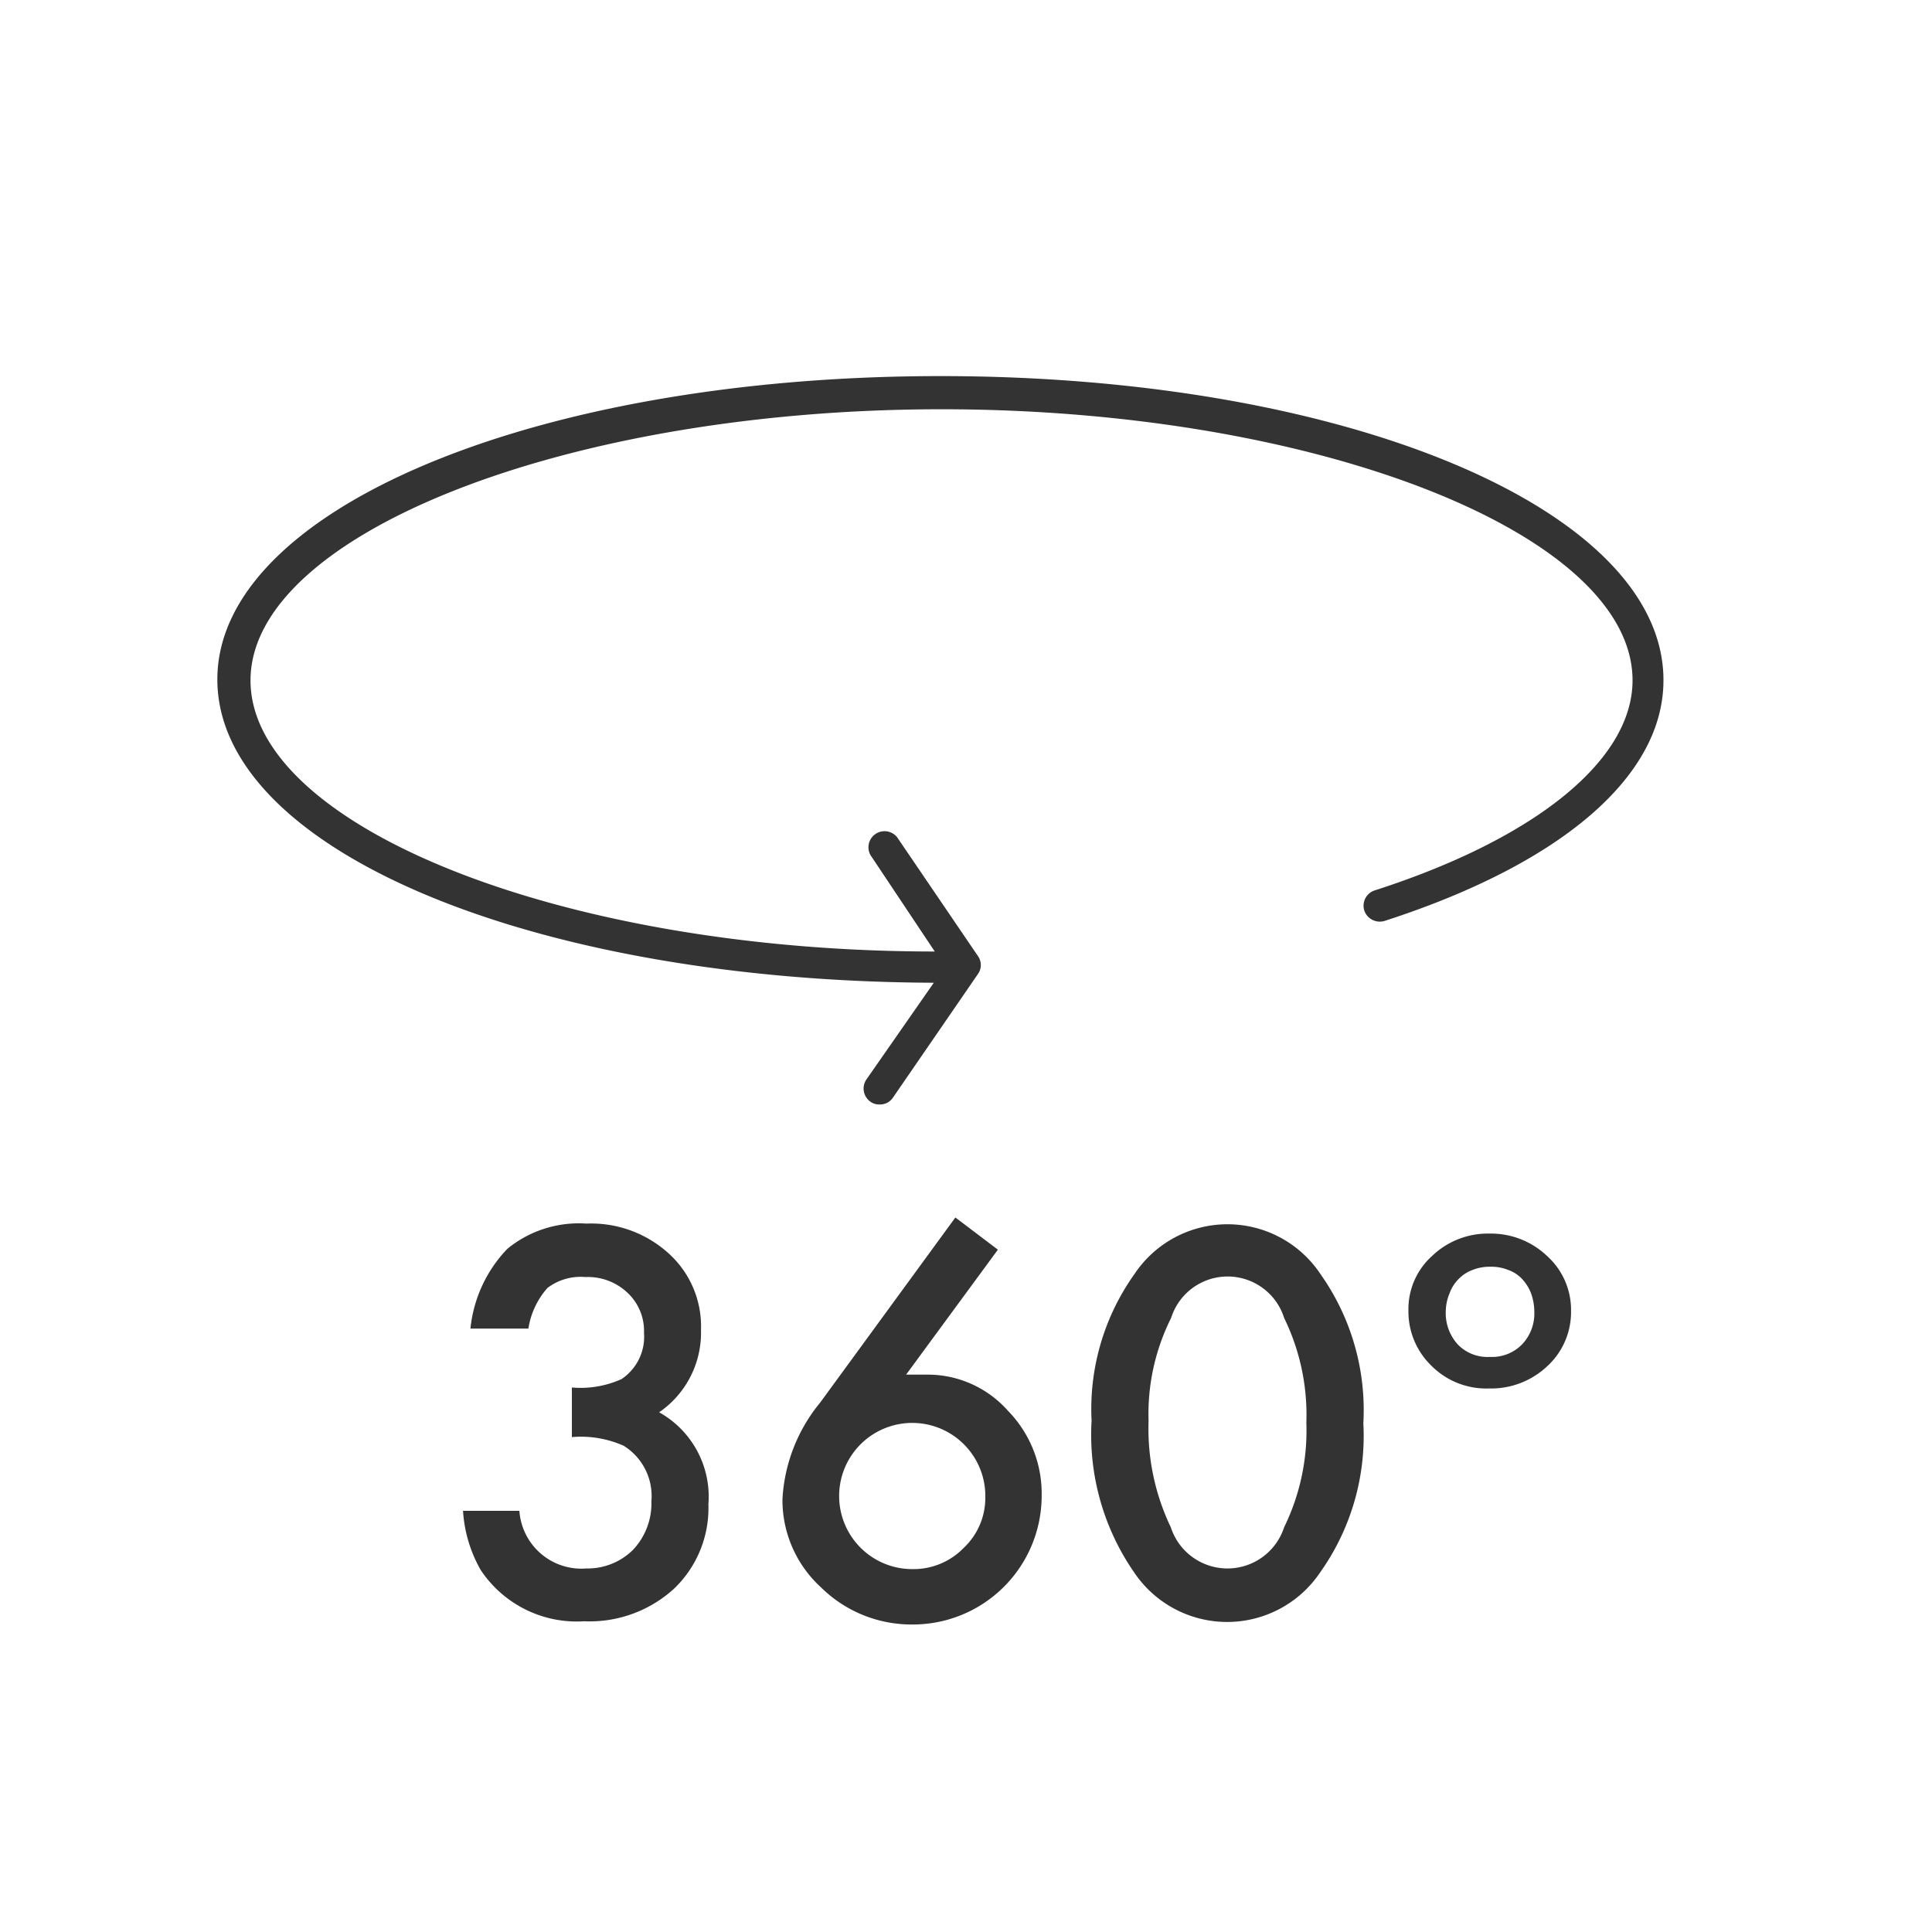
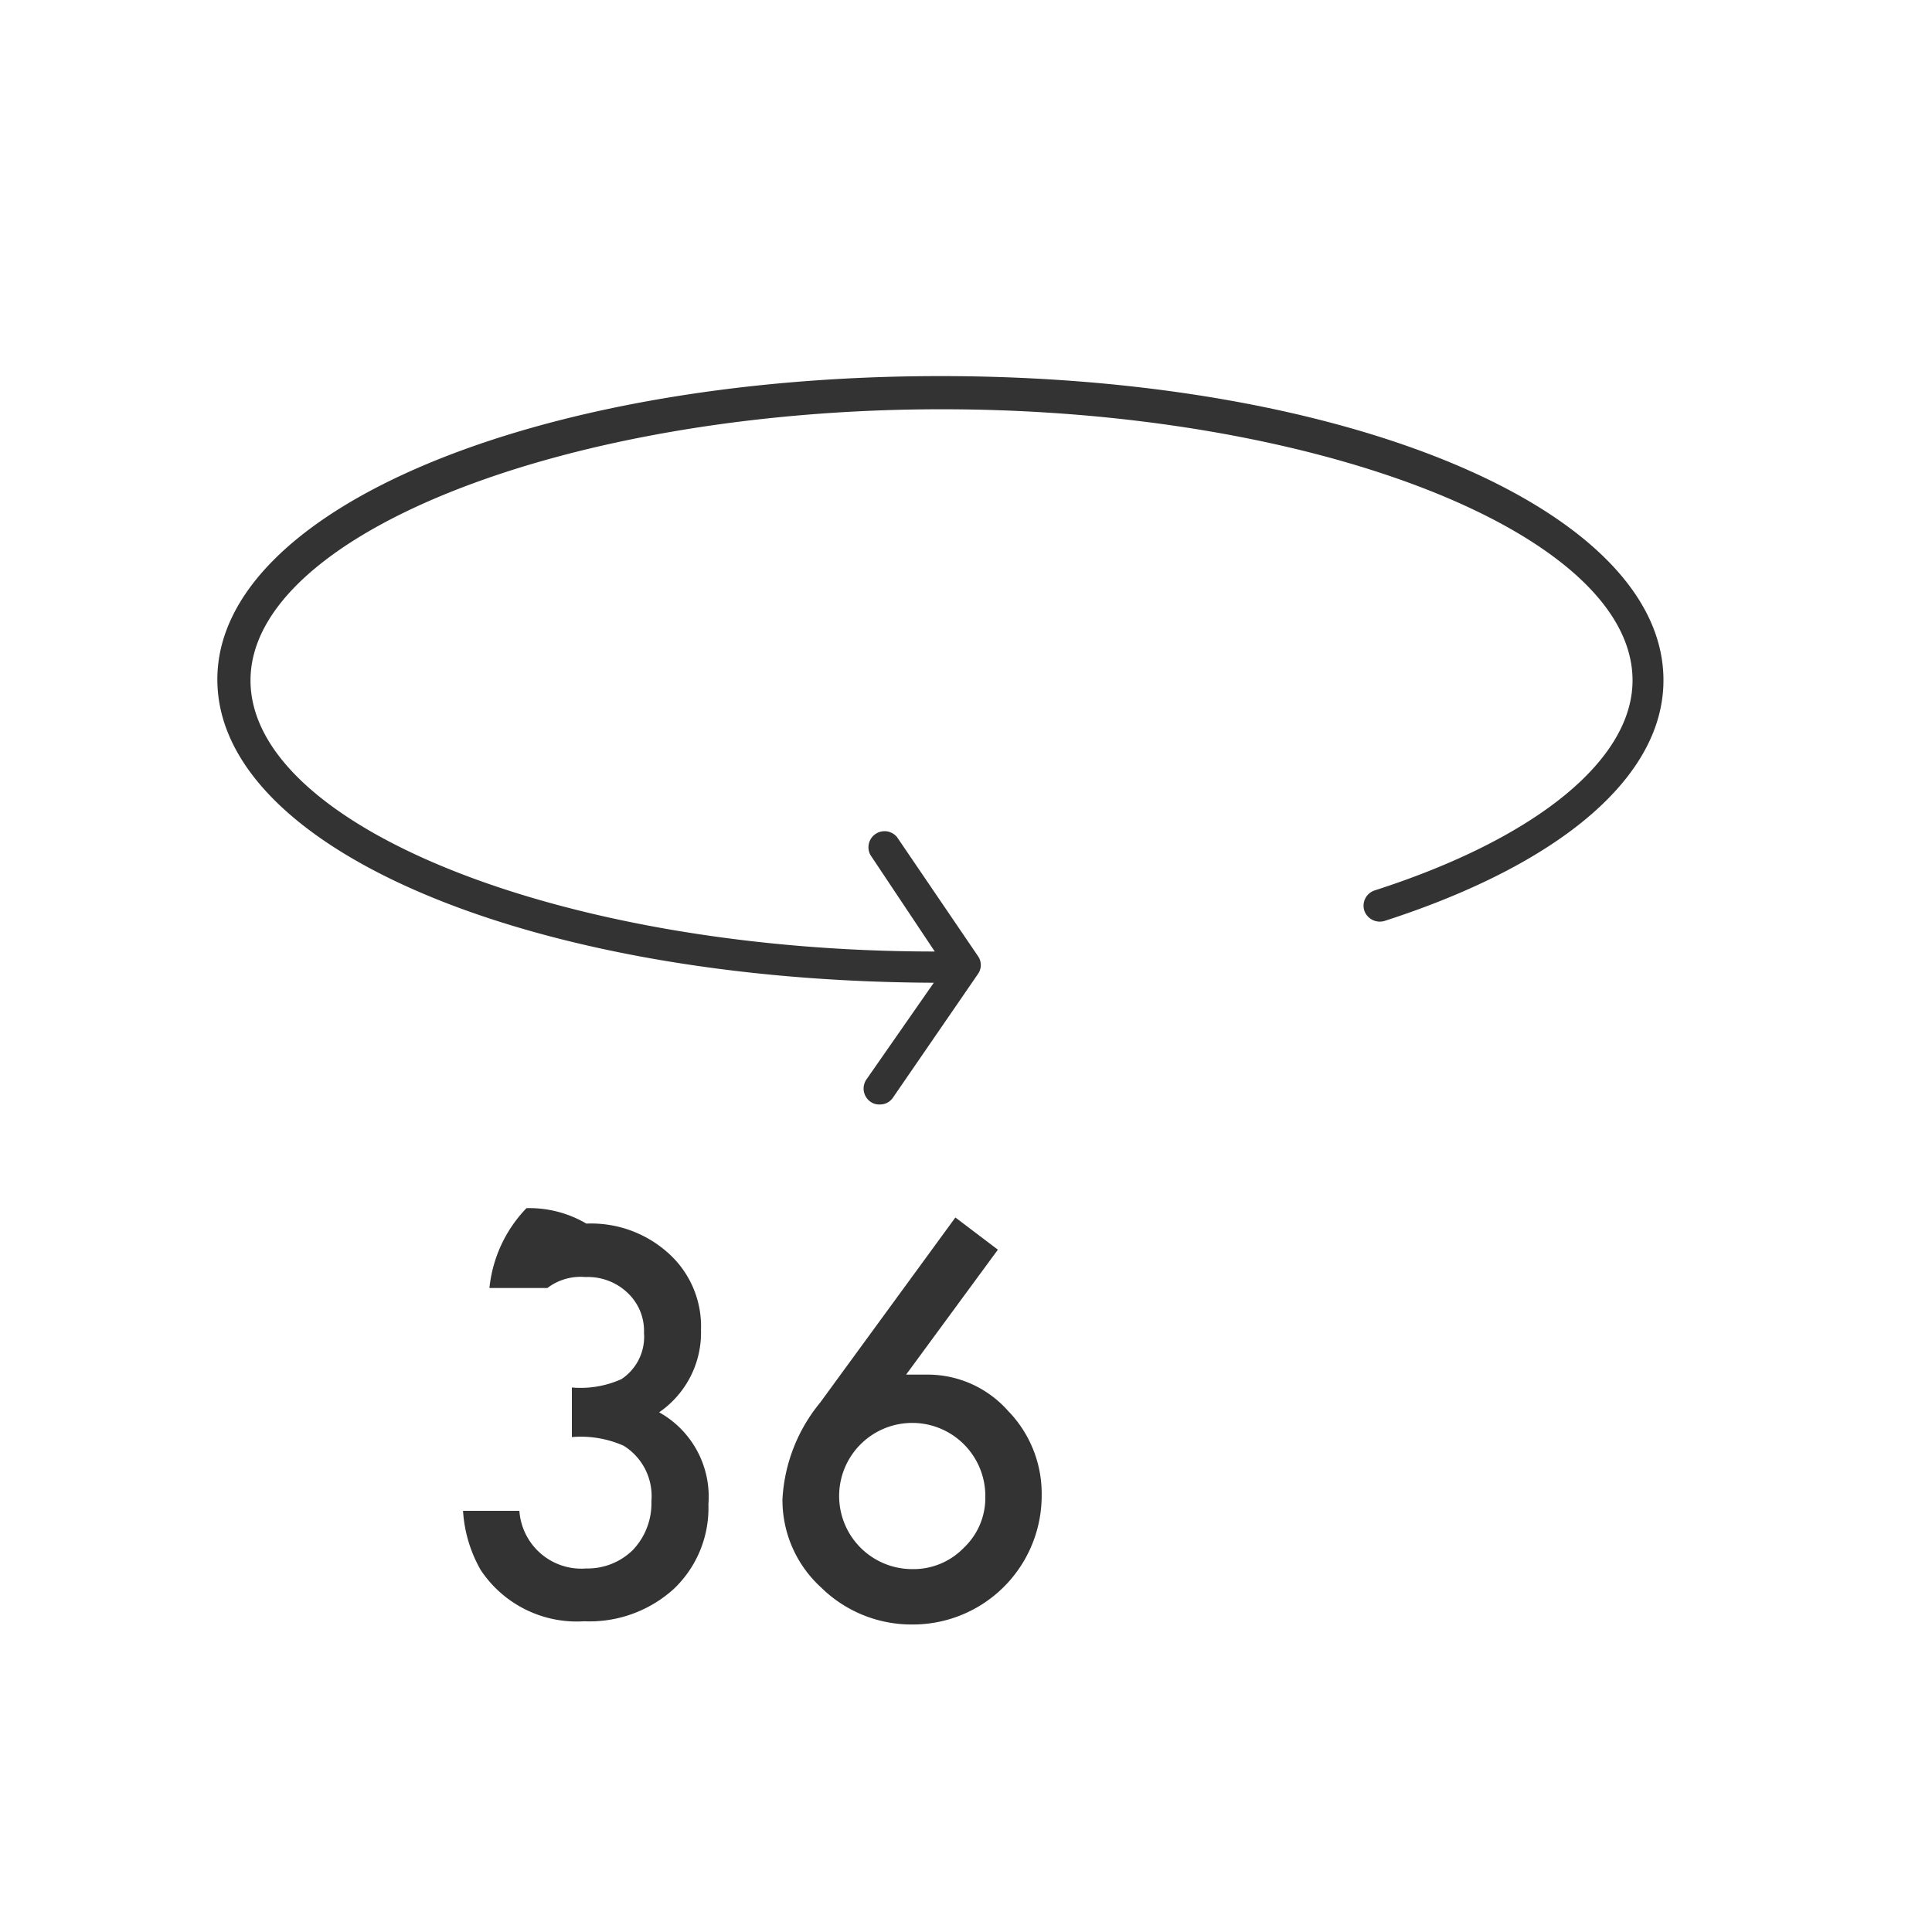
<svg xmlns="http://www.w3.org/2000/svg" viewBox="0 0 60 60" data-name="Layer 1" id="Layer_1">
  <defs>
    <style>.cls-1{fill:#333;}</style>
  </defs>
  <title>Artboard 6</title>
-   <path d="M17.76,44.63V43.09a3.1,3.1,0,0,0,1.54-.26A1.58,1.58,0,0,0,20,41.39a1.62,1.62,0,0,0-.51-1.24,1.79,1.79,0,0,0-1.31-.49A1.7,1.7,0,0,0,17,40a2.47,2.47,0,0,0-.59,1.26h-1.8a4.18,4.18,0,0,1,1.15-2.48A3.5,3.5,0,0,1,18.21,38a3.58,3.58,0,0,1,2.56.93,3.05,3.05,0,0,1,1,2.37,3,3,0,0,1-1.3,2.56A3,3,0,0,1,22,46.72a3.46,3.46,0,0,1-1.08,2.63,3.89,3.89,0,0,1-2.78,1,3.58,3.58,0,0,1-3.21-1.59,4.22,4.22,0,0,1-.55-1.84h1.75a1.93,1.93,0,0,0,2.08,1.79,2,2,0,0,0,1.45-.58,2.1,2.1,0,0,0,.57-1.51,1.84,1.84,0,0,0-.86-1.72A3.27,3.27,0,0,0,17.76,44.63Z" class="cls-1" />
+   <path d="M17.76,44.63V43.09a3.1,3.1,0,0,0,1.54-.26A1.58,1.58,0,0,0,20,41.39a1.62,1.62,0,0,0-.51-1.24,1.79,1.79,0,0,0-1.31-.49A1.7,1.7,0,0,0,17,40h-1.8a4.18,4.18,0,0,1,1.15-2.48A3.5,3.5,0,0,1,18.21,38a3.58,3.58,0,0,1,2.56.93,3.05,3.05,0,0,1,1,2.37,3,3,0,0,1-1.3,2.56A3,3,0,0,1,22,46.72a3.46,3.46,0,0,1-1.08,2.63,3.89,3.89,0,0,1-2.78,1,3.58,3.58,0,0,1-3.21-1.59,4.22,4.22,0,0,1-.55-1.84h1.75a1.93,1.93,0,0,0,2.08,1.79,2,2,0,0,0,1.45-.58,2.1,2.1,0,0,0,.57-1.51,1.84,1.84,0,0,0-.86-1.72A3.27,3.27,0,0,0,17.76,44.63Z" class="cls-1" />
  <path d="M29.67,37.81l1.32,1-2.85,3.88.39,0,.26,0a3.33,3.33,0,0,1,2.51,1.12,3.68,3.68,0,0,1,1.05,2.64,4,4,0,0,1-4,4,4,4,0,0,1-2.85-1.15,3.67,3.67,0,0,1-1.2-2.74,5.15,5.15,0,0,1,1.17-3Zm.93,8.69a2.27,2.27,0,1,0-2.26,2.23,2.17,2.17,0,0,0,1.59-.66A2.13,2.13,0,0,0,30.6,46.5Z" class="cls-1" />
-   <path d="M33.9,44.12a7.22,7.22,0,0,1,1.33-4.55,3.47,3.47,0,0,1,5.78,0,7.31,7.31,0,0,1,1.33,4.63A7.32,7.32,0,0,1,41,48.83a3.48,3.48,0,0,1-5.78,0A7.51,7.51,0,0,1,33.9,44.12Zm1.77,0a7.09,7.09,0,0,0,.69,3.31,1.85,1.85,0,0,0,3.52,0,6.83,6.83,0,0,0,.69-3.25,6.86,6.86,0,0,0-.69-3.25,1.84,1.84,0,0,0-3.51,0A6.66,6.66,0,0,0,35.67,44.13Z" class="cls-1" />
-   <path d="M43.74,40.7A2.22,2.22,0,0,1,44.48,39a2.5,2.5,0,0,1,1.78-.69,2.53,2.53,0,0,1,1.79.7,2.25,2.25,0,0,1,.74,1.7,2.28,2.28,0,0,1-.74,1.72,2.54,2.54,0,0,1-1.81.69,2.4,2.4,0,0,1-1.78-.7A2.34,2.34,0,0,1,43.74,40.7Zm1.16,0a1.45,1.45,0,0,0,.37,1.05,1.28,1.28,0,0,0,1,.39,1.3,1.3,0,0,0,1-.39,1.39,1.39,0,0,0,.38-1,1.72,1.72,0,0,0-.1-.58,1.37,1.37,0,0,0-.28-.45,1.07,1.07,0,0,0-.43-.28,1.38,1.38,0,0,0-.55-.1,1.43,1.43,0,0,0-.56.1,1.15,1.15,0,0,0-.43.28,1.18,1.18,0,0,0-.28.44A1.48,1.48,0,0,0,44.9,40.72Z" class="cls-1" />
  <path d="M29.21,11.68c-12.59,0-22.46,4.14-22.46,9.42S16.49,30.47,29,30.52l-2.09,3a.5.5,0,0,0,.13.7.46.46,0,0,0,.28.08.48.48,0,0,0,.41-.21l2.64-3.84a.48.48,0,0,0,0-.56L27.86,26a.5.5,0,0,0-.83.55l2,3c-11.54,0-21.25-3.88-21.25-8.42s9.83-8.42,21.46-8.42,21.46,3.86,21.46,8.42c0,2.47-3,4.91-8,6.52a.5.5,0,0,0-.33.63.51.51,0,0,0,.63.32c5.51-1.78,8.66-4.5,8.66-7.47C51.67,15.82,41.81,11.68,29.21,11.68Z" class="cls-1" />
</svg>